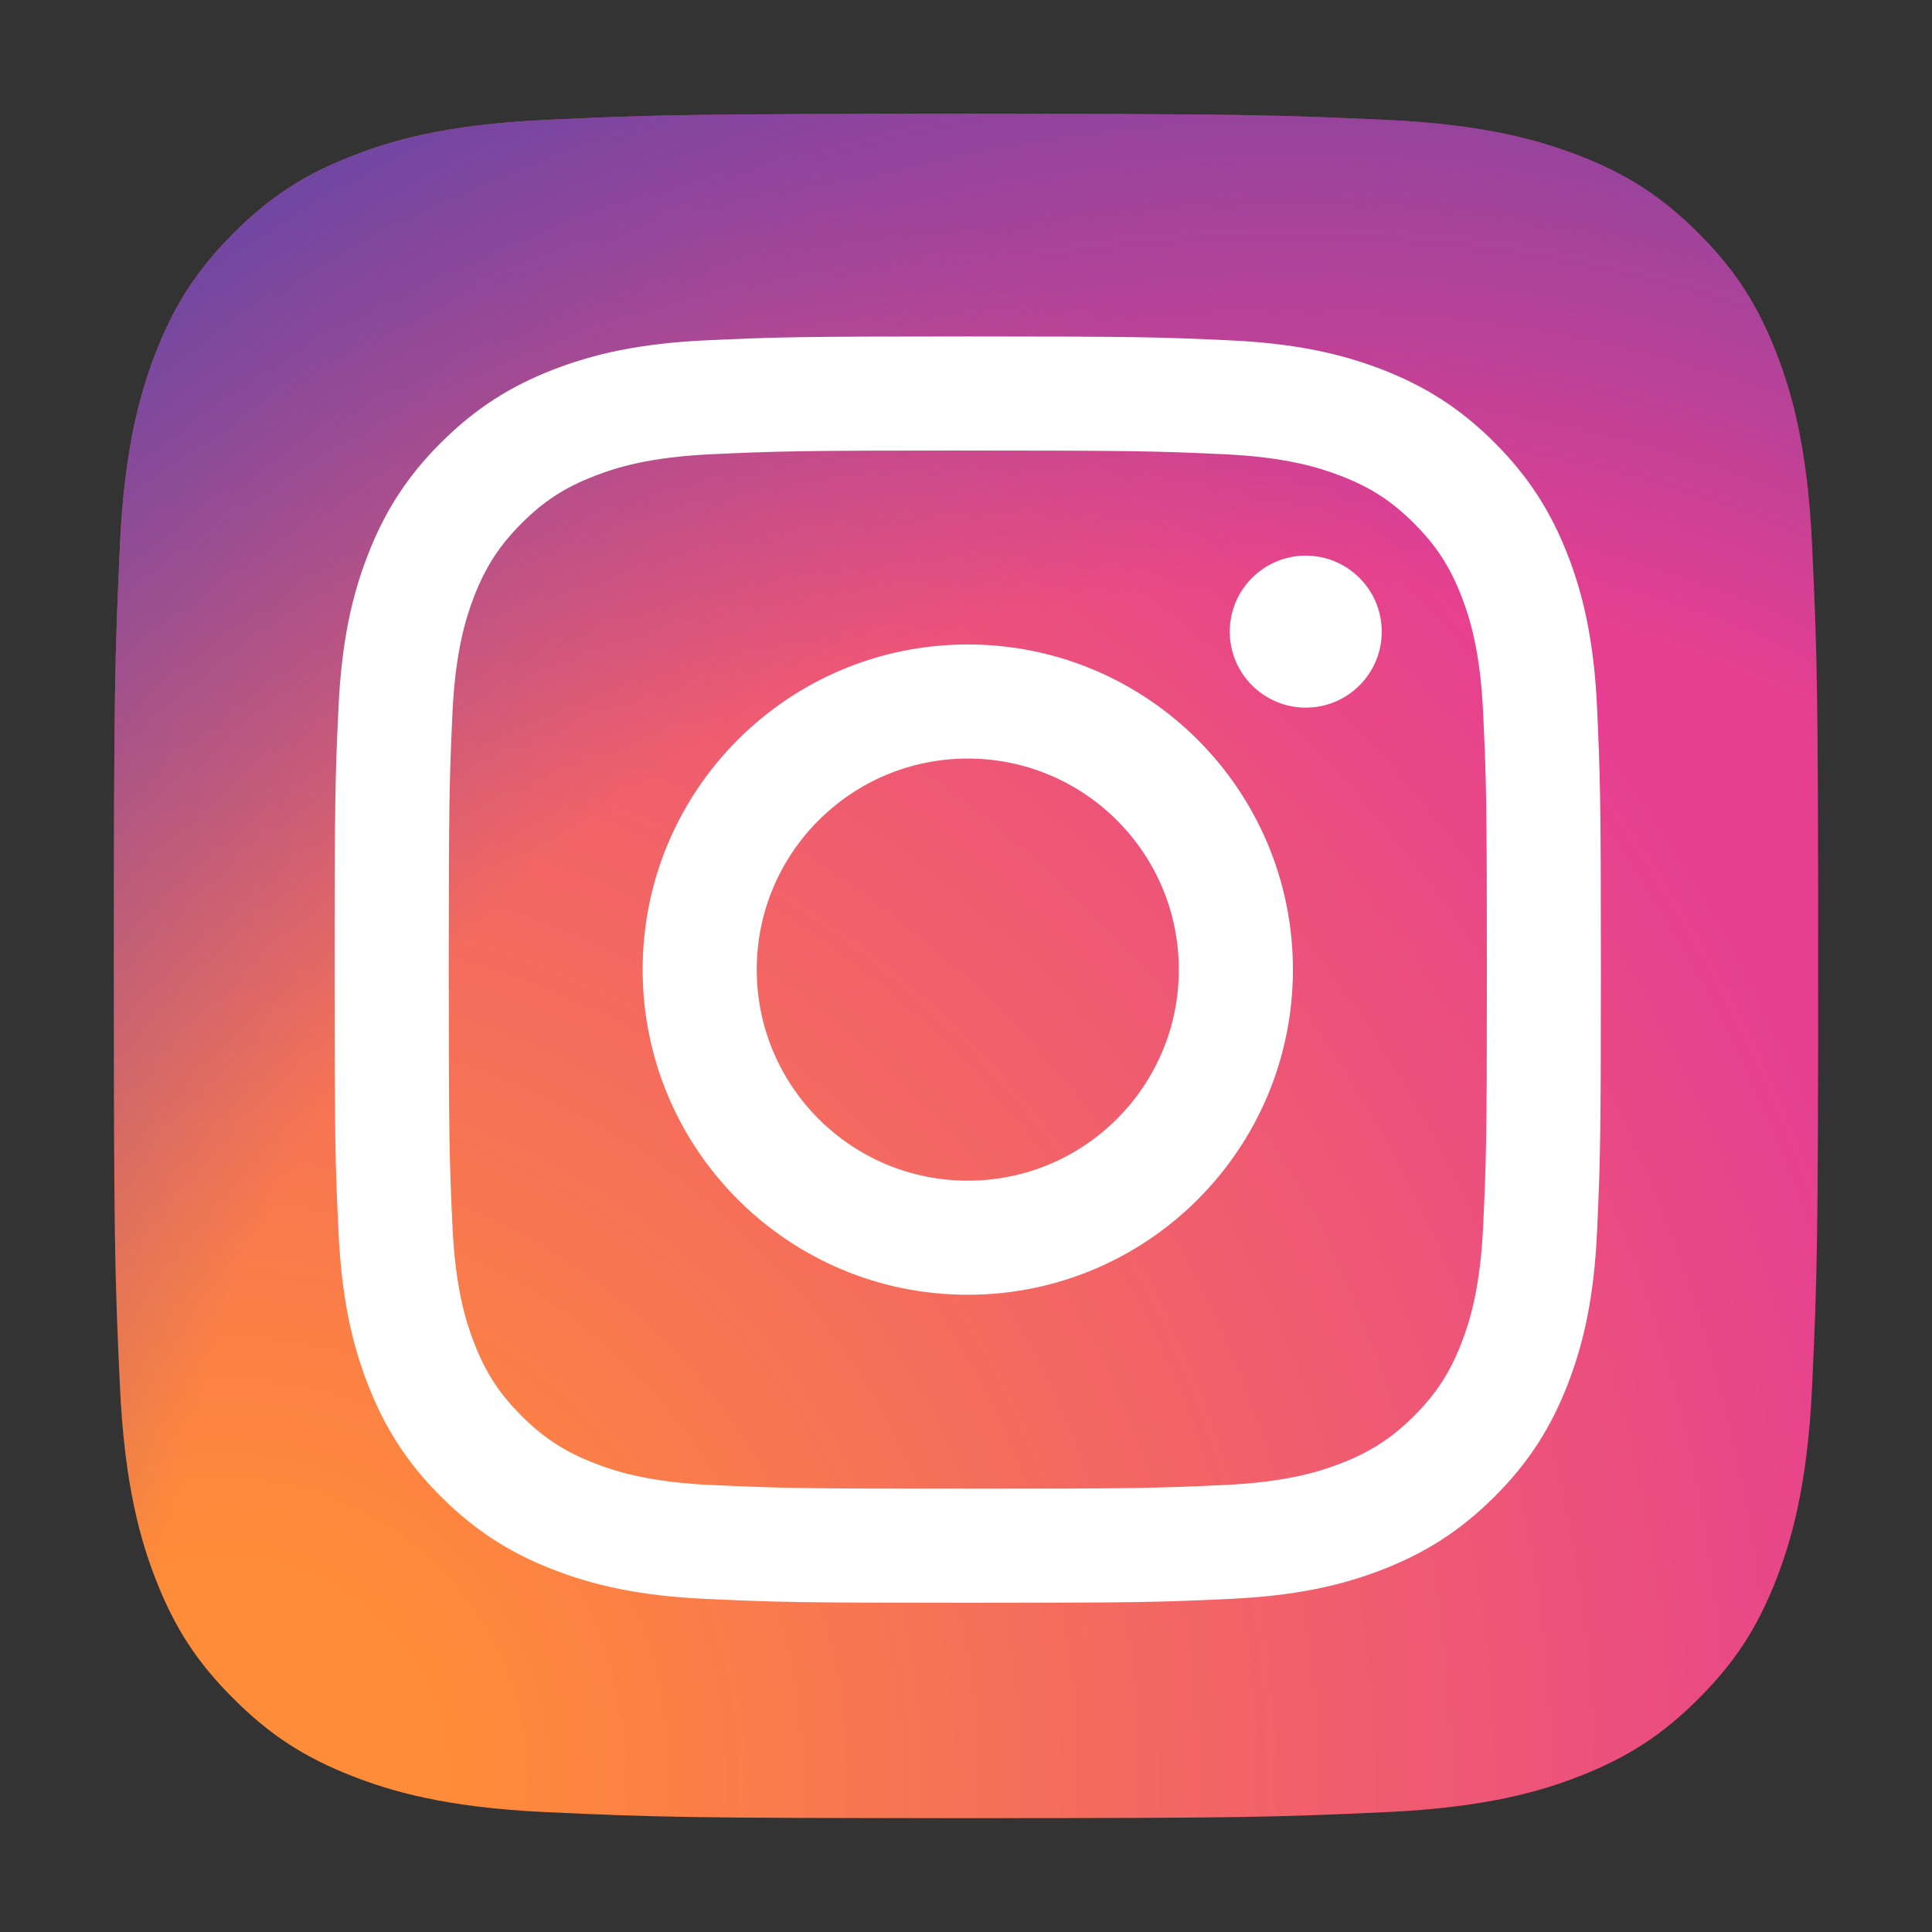
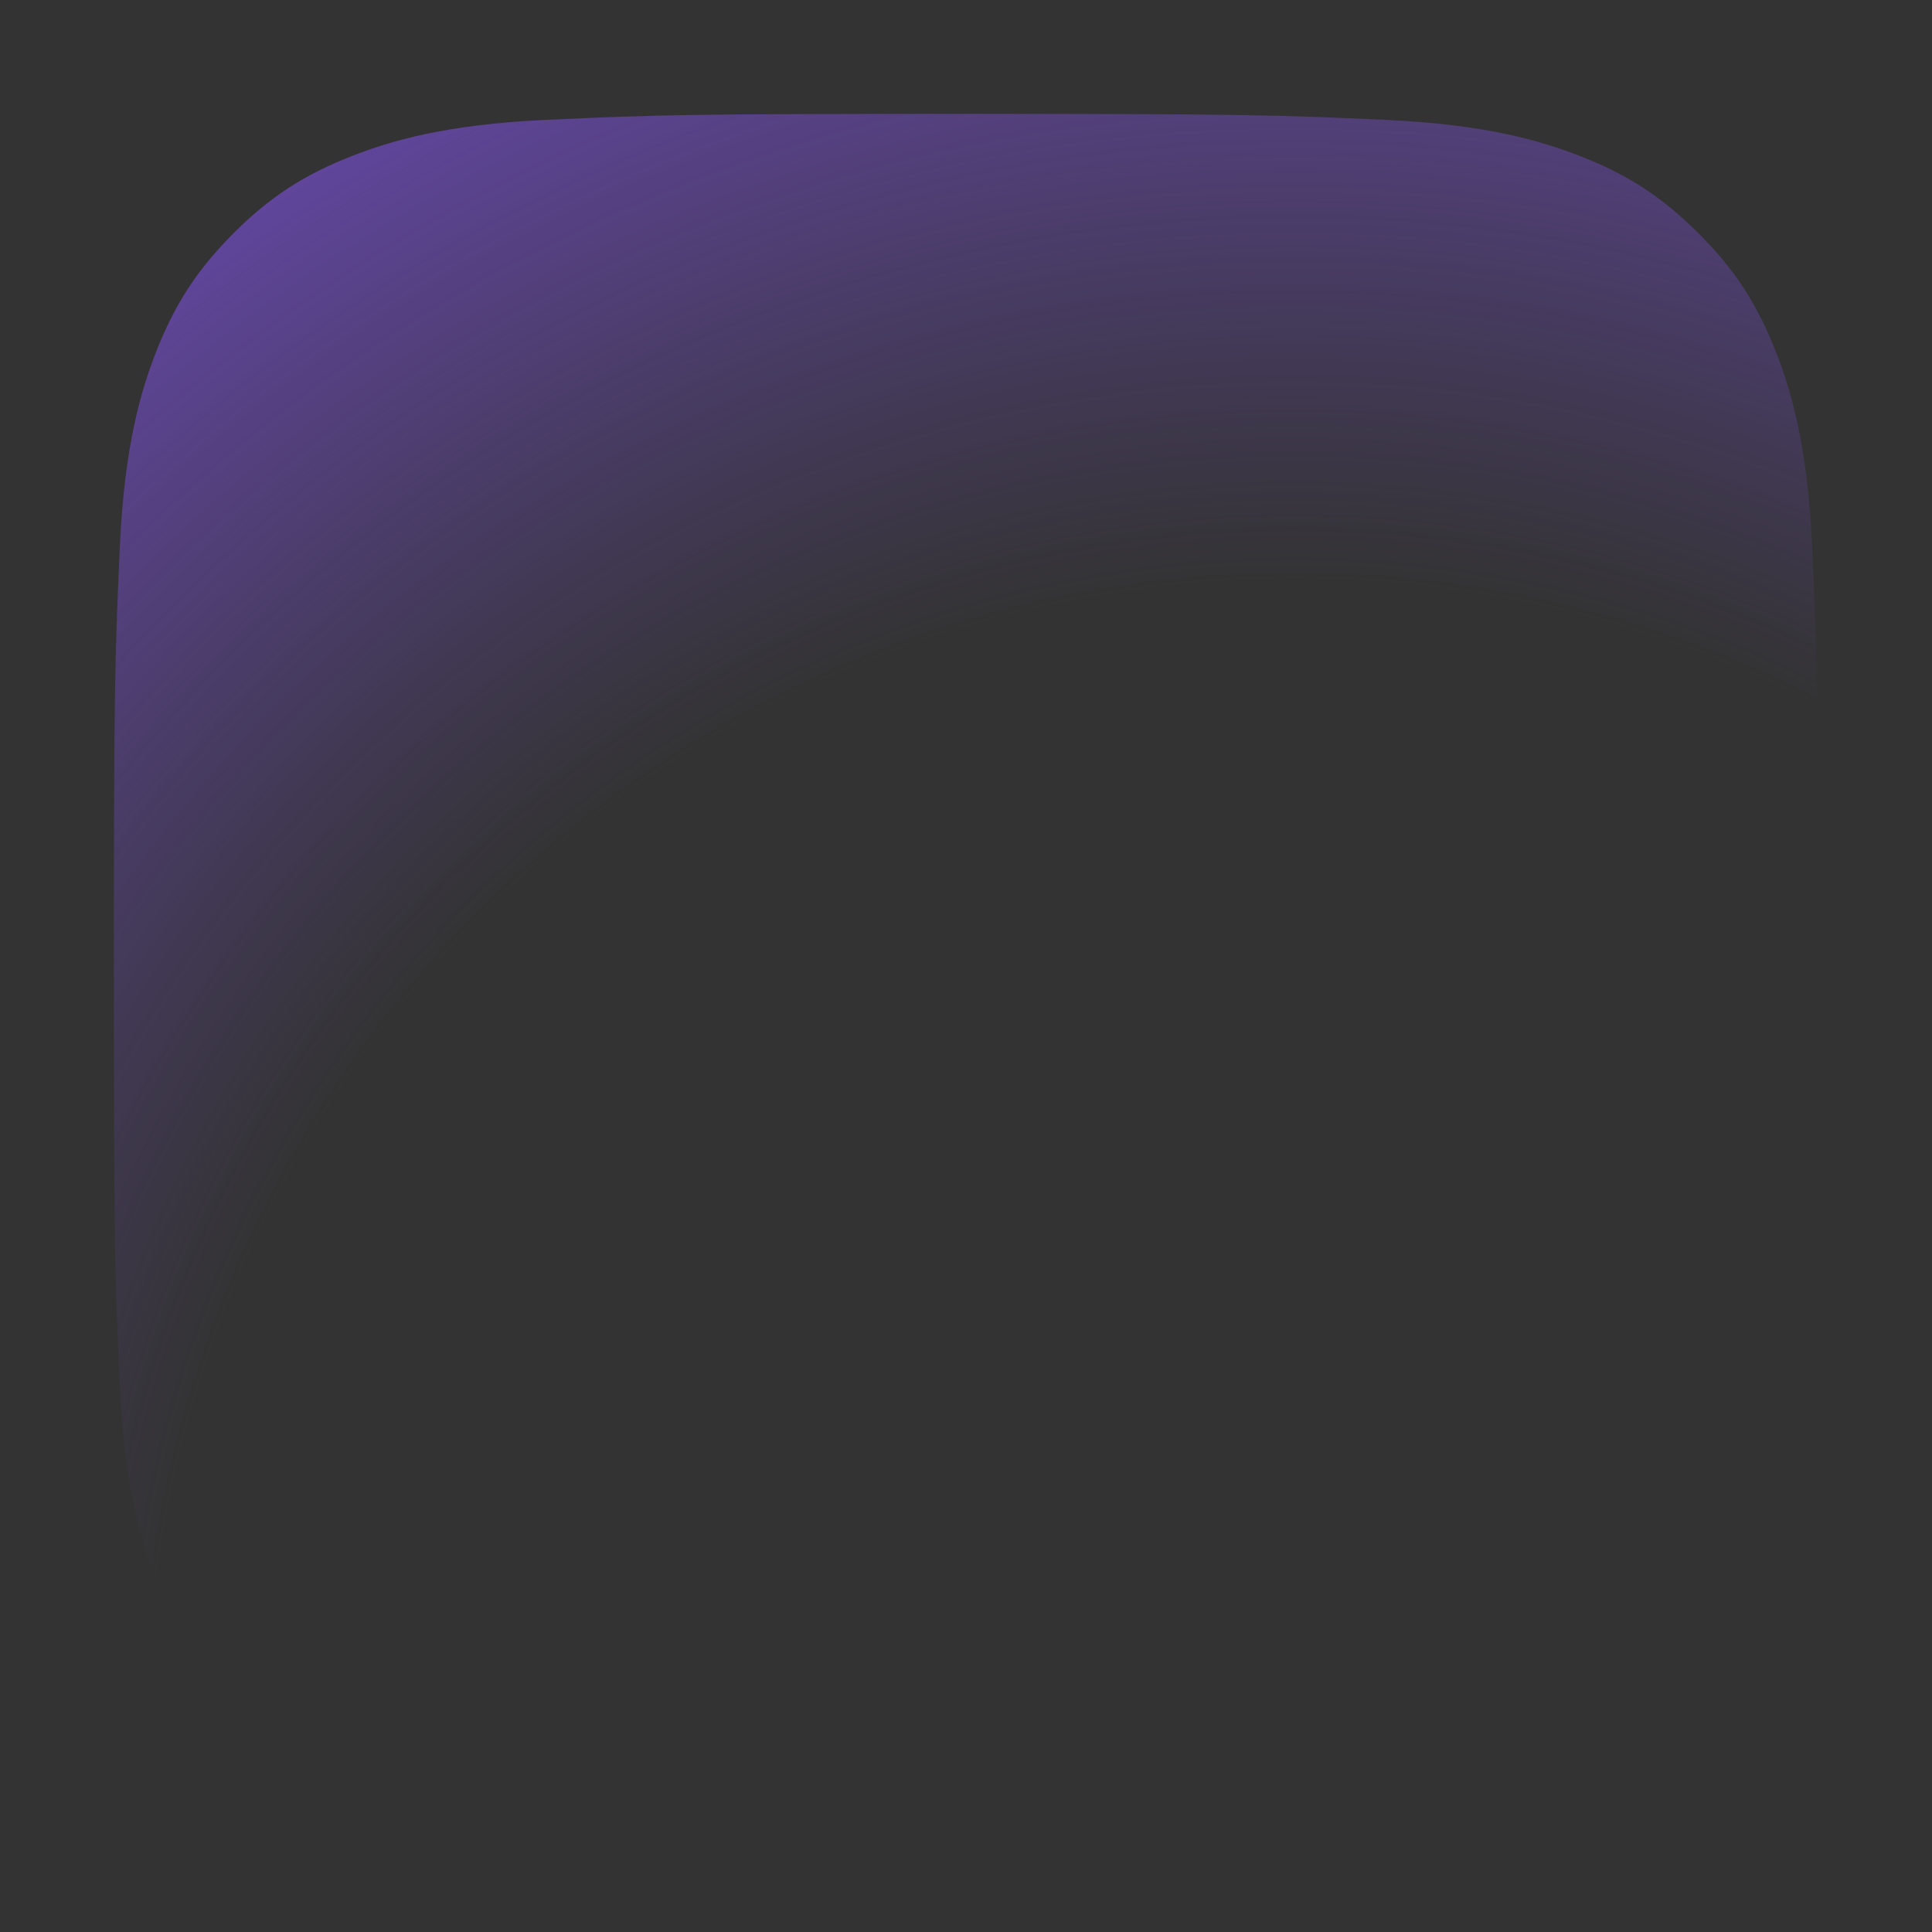
<svg xmlns="http://www.w3.org/2000/svg" version="1.2" viewBox="0 0 3365 3365" width="3365" height="3365">
  <rect x="0" y="0" width="3365" height="3365" fill="#333333" stroke="none" />
  <title>Instagram Icon-ai</title>
  <defs>
    <radialGradient id="g1" cx="390.4" cy="3101.7" r="3768.8" gradientUnits="userSpaceOnUse">
      <stop offset=".1" stop-color="#ff8c38" />
      <stop offset=".8" stop-color="#e63f91" />
    </radialGradient>
    <radialGradient id="g2" cx="2254.4" cy="3006.4" r="3316.6" gradientUnits="userSpaceOnUse">
      <stop offset=".6" stop-color="#6447a4" stop-opacity="0" />
      <stop offset="1" stop-color="#6447a4" />
    </radialGradient>
  </defs>
  <style>
		.s0 { fill: url(#g1) } 
		.s1 { fill: url(#g2) } 
		.s2 { fill: #ffffff } 
	</style>
  <g id="katman 1">
-     <path id="&lt;Path&gt;" class="s0" d="m951 3156.2c-176.5-8-272.4-37.4-336.2-62.3c-84.5-32.9-144.8-72-208.2-135.4c-63.5-63.3-102.7-123.6-135.5-208.1c-24.8-63.8-54.2-159.7-62.2-336.2c-8.9-190.8-10.6-248.1-10.6-731.6c0-483.4 1.9-540.6 10.5-731.6c8-176.5 37.6-272.3 62.3-336.2c32.9-84.5 72.1-144.8 135.4-208.3c63.3-63.4 123.6-102.7 208.2-135.4c63.8-24.9 159.7-54.3 336.2-62.3c190.9-8.8 248.3-10.5 731.6-10.5c483.4 0 540.6 1.9 731.6 10.5c176.5 8 272.2 37.6 336.2 62.3c84.5 32.7 144.8 72 208.2 135.4c63.4 63.3 102.5 123.7 135.4 208.2c24.9 63.8 54.3 159.7 62.3 336.2c8.8 191 10.5 248.2 10.5 731.6c0 483.3-1.7 540.7-10.5 731.7c-8 176.5-37.6 272.4-62.3 336.2c-32.9 84.5-72 144.8-135.4 208.1c-63.3 63.4-123.7 102.5-208.2 135.4c-63.8 24.9-159.7 54.3-336.2 62.3c-190.8 8.8-248.2 10.5-731.6 10.5c-483.3 0-540.7-1.7-731.5-10.5z" />
    <path id="&lt;Path&gt;" class="s1" d="m951 3156.2c-176.5-8-272.4-37.4-336.2-62.3c-84.5-32.9-144.8-72-208.2-135.4c-63.5-63.3-102.7-123.6-135.5-208.1c-24.8-63.8-54.2-159.7-62.2-336.2c-8.9-190.8-10.6-248.1-10.6-731.6c0-483.4 1.9-540.6 10.5-731.6c8-176.5 37.6-272.3 62.3-336.2c32.9-84.5 72.1-144.8 135.4-208.3c63.3-63.4 123.6-102.7 208.2-135.4c63.8-24.9 159.7-54.3 336.2-62.3c190.9-8.8 248.3-10.5 731.6-10.5c483.4 0 540.6 1.9 731.6 10.5c176.5 8 272.2 37.6 336.2 62.3c84.5 32.7 144.8 72 208.2 135.4c63.4 63.3 102.5 123.7 135.4 208.2c24.9 63.8 54.3 159.7 62.3 336.2c8.8 191 10.5 248.2 10.5 731.6c0 483.3-1.7 540.7-10.5 731.7c-8 176.5-37.6 272.4-62.3 336.2c-32.9 84.5-72 144.8-135.4 208.1c-63.3 63.4-123.7 102.5-208.2 135.4c-63.8 24.9-159.7 54.3-336.2 62.3c-190.8 8.8-248.2 10.5-731.6 10.5c-483.3 0-540.7-1.7-731.5-10.5z" />
-     <path id="&lt;Compound Path&gt;" fill-rule="evenodd" class="s2" d="m1231 592.7c117.6-5.4 155.3-6.7 454.7-6.7c299.5 0 337 1.3 454.6 6.7c117.3 5.3 197.5 24 267.7 51.2c72.4 28.2 134 65.9 195.3 127.2c61.3 61.4 98.9 122.9 127.2 195.4c27.2 70 45.9 150.3 51.2 267.7c5.3 117.6 6.6 155.1 6.6 454.6c0 299.5-1.3 337-6.6 454.7c-5.3 117.4-24 197.6-51.2 267.7c-28.3 72.5-65.8 134-127.2 195.3c-61.4 61.3-122.9 99-195.4 127.2c-70.1 27.3-150.2 45.9-267.7 51.2c-117.5 5.5-155.1 6.7-454.6 6.7c-299.5 0-337-1.3-454.7-6.7c-117.4-5.3-197.5-23.9-267.6-51.2c-72.6-28.2-134-65.9-195.4-127.2c-61.4-61.2-99-122.8-127.2-195.3c-27.3-70.1-45.9-150.3-51.2-267.7c-5.5-117.6-6.7-155.2-6.7-454.7c0-299.5 1.2-337 6.7-454.6c5.3-117.4 23.9-197.6 51.2-267.7c28.2-72.6 65.8-134.1 127.2-195.4c61.4-61.2 122.8-99 195.4-127.2c70-27.2 150.2-45.8 267.6-51.2m9.2 1993.8c116.2 5.3 151 6.4 445.5 6.4c294.5 0 329.4-1.1 445.6-6.4c107.6-4.9 166-22.8 204.8-37.9c51.5-20.1 88.3-44 126.9-82.5c38.6-38.6 62.4-75.3 82.5-126.8c15-38.8 33-97.3 37.9-204.8c5.4-116.3 6.4-151.1 6.4-445.6c0-294.5-1-329.4-6.4-445.7c-4.9-107.5-22.8-166-37.9-204.8c-20.1-51.5-43.9-88.3-82.5-126.8c-38.6-38.6-75.4-62.6-126.9-82.5c-38.9-15-97.2-33.1-204.8-38c-116.3-5.3-151.2-6.4-445.6-6.4c-294.4 0-329.3 1.1-445.5 6.4c-107.6 4.9-166 22.8-204.8 38c-51.6 19.9-88.3 43.8-126.9 82.4c-38.6 38.7-62.4 75.4-82.5 126.9c-15 38.9-33 97.3-37.9 204.8c-5.3 116.3-6.4 151.1-6.4 445.6c0 294.5 1 329.5 6.4 445.7c4.9 107.5 22.8 166 37.9 204.8c20 51.5 43.9 88.2 82.5 126.8c38.6 38.5 75.4 62.4 126.9 82.4c38.8 15.2 97.2 33.1 204.8 38zm1034.2-1618.7c73.1 0 132.3 59.3 132.3 132.4c0 73.1-59.3 132.3-132.4 132.3c-73.1-0.1-132.3-59.3-132.3-132.4c0.1-73.1 59.3-132.3 132.4-132.3zm-588.7 154.7c312.7 0 566.3 253.6 566.3 566.3c0 312.8-253.6 566.3-566.3 566.3c-312.8 0-566.3-253.5-566.3-566.3c0-312.8 253.5-566.3 566.3-566.3zm0 933.9c203 0 367.6-164.6 367.6-367.6c0-203-164.6-367.6-367.6-367.6c-203 0-367.6 164.6-367.6 367.6c0 203 164.6 367.6 367.6 367.6z" />
  </g>
</svg>